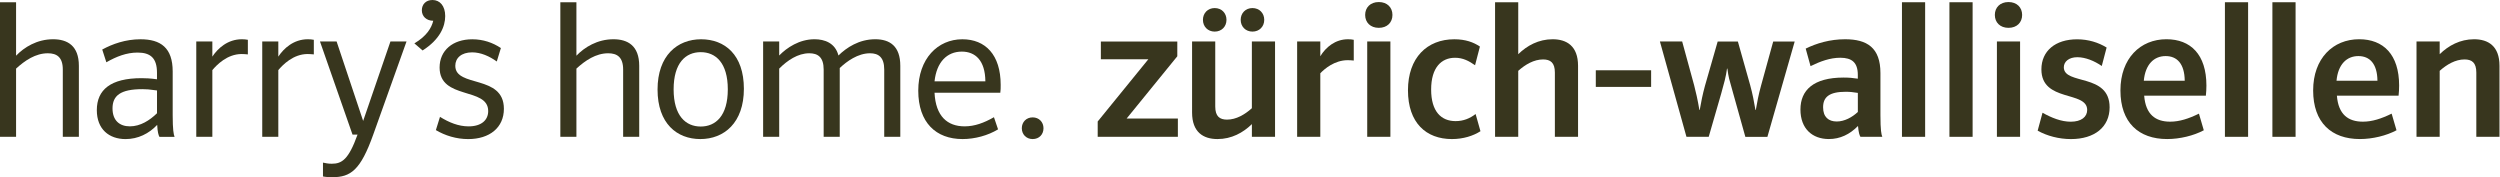
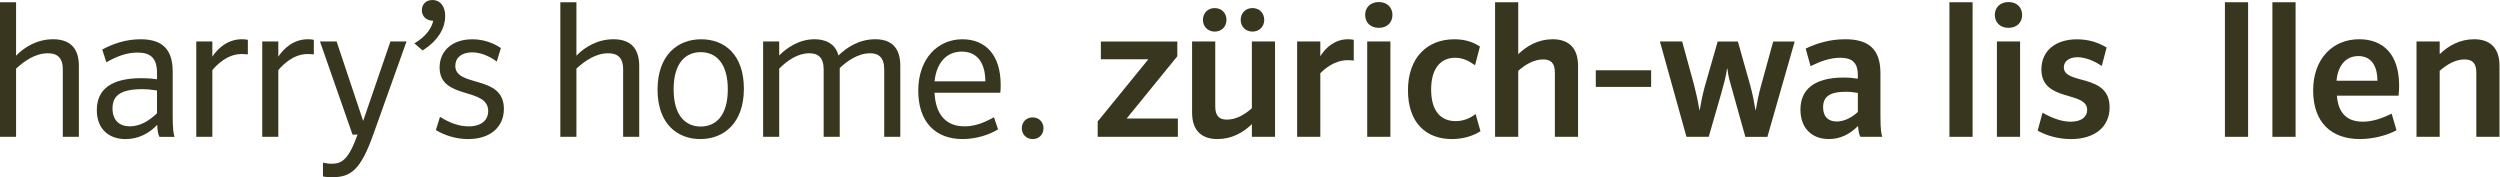
<svg xmlns="http://www.w3.org/2000/svg" id="Ebene_1" version="1.1" viewBox="0 0 1404.42 99.54">
  <path d="M0,1.26h9.03v30.03c4.51-4.72,11.76-9.24,20.79-9.24,7.98,0,14.49,3.57,14.49,14.91v39.9h-9.03v-37.8c0-6.93-3.36-9.13-8.4-9.13-6.93,0-12.91,4.09-17.85,8.61v38.32H0V1.26Z" fill="#38361e" />
  <path d="M59.74,34.97l-2.31-7.14c5.77-3.15,13.12-5.77,21.52-5.77,11.23,0,18.06,4.72,18.06,18.06v24.57c0,8.19.52,10.81,1.05,12.18h-8.5c-.52-.94-1.05-2.62-1.26-6.72-4.62,4.93-10.81,7.98-17.74,7.98-9.34,0-16.17-5.56-16.17-16.27,0-11.44,7.77-17.95,25.09-17.95,2.21,0,4.93.1,8.71.63v-3.67c0-8.29-3.68-11.34-10.92-11.34-6.19,0-11.86,2.21-17.53,5.46,0,0,0-.02,0-.02ZM88.2,63.63v-12.81c-4.31-.63-6.09-.73-8.19-.73-12.39,0-16.8,3.67-16.8,10.81,0,6.72,3.88,10.08,9.76,10.08s11.13-3.36,15.22-7.35c0,0,.01,0,.01,0Z" fill="#38361e" />
  <path d="M139.23,30.56c-1.05-.1-2.42-.21-3.46-.21-8.19,0-14.07,6.19-16.48,9.03v37.48h-9.03V23.31h9.03v8.5c3.04-4.62,8.61-9.76,16.59-9.76,1.05,0,2.42.1,3.36.31v8.19h0Z" fill="#38361e" />
  <path d="M176.29,30.56c-1.05-.1-2.42-.21-3.46-.21-8.19,0-14.07,6.19-16.48,9.03v37.48h-9.03V23.31h9.03v8.5c3.04-4.62,8.61-9.76,16.59-9.76,1.05,0,2.42.1,3.36.31v8.19h0Z" fill="#38361e" />
  <path d="M181.43,91.35c1.58.31,2.83.63,4.94.63,5.67,0,9.45-2.31,14.49-16.38h-2.83l-18.27-52.29h9.34l14.91,44.62,15.33-44.62h9.03l-18.69,52.29c-7.14,20.05-12.7,23.94-22.99,23.94-1.68,0-3.88-.1-5.25-.42v-7.77h0Z" fill="#38361e" />
  <path d="M232.78,24.36c6.93-4.09,9.66-8.71,10.6-12.7-3.88,0-6.4-2.52-6.4-5.88S239.29,0,242.96,0C247.06,0,250.1,3.25,250.1,9.03s-2.94,13.12-12.7,19.32l-4.62-3.99h0Z" fill="#38361e" />
  <path d="M279.08,34.55c-4.1-2.94-8.92-5.14-13.86-5.14-5.98,0-9.45,3.15-9.45,7.56,0,12.39,27.3,4.73,27.3,24.15,0,10.6-8.08,17.01-20.05,17.01-6.72,0-13.02-1.99-18.16-5.04l2.31-7.45c5.04,3.15,10.39,5.35,16.06,5.35,7.14,0,11.02-3.46,11.02-8.61,0-13.65-27.3-6.09-27.3-24.46,0-9.55,7.35-15.85,18.37-15.85,6.09,0,11.55,1.89,16.06,4.93l-2.31,7.56h0Z" fill="#38361e" />
  <path d="M314.78,1.26h9.03v30.03c4.51-4.72,11.76-9.24,20.79-9.24,7.98,0,14.49,3.57,14.49,14.91v39.9h-9.03v-37.8c0-6.93-3.36-9.13-8.4-9.13-6.93,0-12.91,4.09-17.85,8.61v38.32h-9.03V1.26Z" fill="#38361e" />
  <path d="M393.43,78.12c-13.12,0-24.04-8.71-24.04-27.82s11.13-28.24,24.46-28.24,24.04,8.71,24.04,27.82-11.13,28.24-24.46,28.24ZM393.64,29.3c-8.4,0-15.22,5.98-15.22,20.89s6.83,20.89,15.22,20.89,15.22-5.98,15.22-20.89-6.83-20.89-15.22-20.89Z" fill="#38361e" />
  <path d="M428.7,23.31h9.03v7.87c4.3-4.41,11.34-9.13,19.84-9.13,5.67,0,11.65,2.1,13.44,9.13,4.51-4.41,11.55-9.13,20.68-9.13,8.19,0,14.07,3.88,14.07,14.91v39.9h-9.03v-37.8c0-6.93-3.25-9.13-7.98-9.13-6.82,0-13.02,4.51-17.01,8.29v38.64h-9.03v-37.8c0-6.93-3.25-9.13-8.08-9.13-6.41,0-12.29,3.99-16.9,8.61v38.32h-9.03V23.31Z" fill="#38361e" />
  <path d="M524.99,52.08c.63,13.23,7.24,18.9,16.9,18.9,5.56,0,10.81-1.89,16.48-5.14l2.31,6.82c-5.67,3.46-13.02,5.46-19.95,5.46-14.91,0-24.88-9.24-24.88-27.19s10.92-28.87,24.78-28.87c12.92,0,21.52,8.71,21.52,25.62,0,1.89,0,2.83-.21,4.41h-36.96.01ZM524.99,45.68h28.56c-.11-11.76-5.67-16.69-13.23-16.69-8.4,0-14.17,5.98-15.33,16.69Z" fill="#38361e" />
  <path d="M580.11,78.12c-3.57,0-6.09-2.62-6.09-6.09s2.52-6.09,6.09-6.09,6.09,2.62,6.09,6.09-2.42,6.09-6.09,6.09Z" fill="#38361e" />
  <path d="M616.65,68.25l28.45-34.96h-26.67v-9.97h42.94v8.29l-28.45,34.96h28.77v10.29h-45.04v-8.61h0Z" fill="#38361e" />
  <path d="M716.29,76.86h-13.02v-7.14c-4.93,4.83-11.44,8.4-19.32,8.4s-14.28-3.78-14.28-14.91V23.31h13.02v36.54c0,5.56,2.52,7.35,6.61,7.35,5.15,0,9.97-2.83,13.96-6.4V23.31h13.02v53.55h.01ZM682.38,17.75c-3.88,0-6.61-2.83-6.61-6.61s2.73-6.61,6.61-6.61,6.62,2.83,6.62,6.61-2.73,6.61-6.62,6.61ZM703.59,17.75c-3.88,0-6.61-2.83-6.61-6.61s2.73-6.61,6.61-6.61,6.62,2.83,6.62,6.61-2.73,6.61-6.62,6.61Z" fill="#38361e" />
  <path d="M760.5,34.02c-.84-.1-2.21-.21-3.36-.21-7.56,0-13.23,5.04-15.43,7.35v35.7h-13.02V23.31h13.02v8.29c3.04-5.04,8.4-9.55,15.54-9.55,1.15,0,2.42.1,3.25.31v11.65h0Z" fill="#38361e" />
  <path d="M766.9,8.4c0-4.2,2.94-7.25,7.67-7.25s7.66,3.04,7.66,7.25-2.94,7.24-7.66,7.24-7.67-3.04-7.67-7.24ZM768.06,23.31h13.02v53.55h-13.02V23.31Z" fill="#38361e" />
  <path d="M828.64,36.65c-3.46-2.42-6.82-4.2-11.23-4.2-7.67,0-13.44,5.46-13.44,17.85s5.67,17.74,13.75,17.74c4.3,0,7.98-1.47,11.23-3.99l2.73,9.66c-4.09,2.62-9.66,4.41-16.06,4.41-14.49,0-24.67-9.13-24.67-27.4s10.71-28.66,26.04-28.66c6.3,0,10.81,1.68,14.38,4.09,0,0-2.73,10.5-2.73,10.5Z" fill="#38361e" />
  <path d="M839.88,1.26h13.02v29.19c4.93-4.83,11.44-8.4,19.32-8.4s14.28,3.78,14.28,14.91v39.9h-13.02v-36.12c0-5.56-2.52-7.35-6.62-7.35-5.14,0-9.97,2.83-13.96,6.4v37.06h-13.02V1.26Z" fill="#38361e" />
  <path d="M896.47,39.48h31.08v9.34h-31.08v-9.34Z" fill="#38361e" />
  <path d="M973.75,52.82c-2.62-9.34-2.62-8.92-3.36-14.28h-.21c-.52,4.3-1.89,9.13-3.25,13.96l-7.03,24.36h-12.5l-14.91-53.55h12.5l6.72,24.57c.84,3.15,2.1,8.61,2.94,13.86h.21c.74-4.2,1.58-8.61,2.94-13.54l7.14-24.88h11.34l6.93,24.57c1.37,4.94,2.21,9.55,2.94,13.86h.21c.73-4.31,1.57-8.71,2.94-13.65l6.83-24.78h12.07l-15.33,53.55h-12.39l-6.72-24.04h-.01Z" fill="#38361e" />
  <path d="M1017.11,37.17l-2.73-9.87c5.98-2.94,13.54-5.25,22.15-5.25,12.29,0,19.84,4.72,19.84,19v23.62c0,8.5.52,10.92,1.05,12.18h-12.28c-.53-.84-1.05-2.31-1.37-6.09-4.62,4.73-10.08,7.35-16.38,7.35-9.24,0-15.96-5.77-15.96-16.59s7.25-17.95,24.25-17.95c3.04,0,5.25.21,7.98.63v-2.1c0-7.03-3.36-9.66-9.87-9.66-5.67,0-11.13,1.99-16.69,4.72h.01ZM1043.68,62.9v-10.71c-2.73-.42-4.3-.63-6.82-.63-9.24,0-12.7,2.94-12.7,8.71,0,5.46,3.04,7.98,7.66,7.98,4.3,0,8.61-2.31,11.86-5.35h0Z" fill="#38361e" />
-   <path d="M1068.46,1.26h13.02v75.6h-13.02V1.26Z" fill="#38361e" />
  <path d="M1095.13,1.26h13.02v75.6h-13.02V1.26Z" fill="#38361e" />
  <path d="M1120.64,8.4c0-4.2,2.94-7.25,7.67-7.25s7.66,3.04,7.66,7.25-2.94,7.24-7.66,7.24-7.67-3.04-7.67-7.24ZM1121.8,23.31h13.02v53.55h-13.02V23.31Z" fill="#38361e" />
  <path d="M1180.7,37.07c-4.09-2.83-9.13-4.93-13.75-4.93s-7.56,2.41-7.56,5.67c0,10.08,25.72,3.15,25.72,22.47,0,11.13-8.5,17.85-21.73,17.85-6.72,0-13.44-1.78-18.69-4.72l2.73-10.08c5.04,2.83,10.5,5.04,15.85,5.04,5.99,0,9.24-2.73,9.24-6.61,0-10.92-25.72-4.2-25.72-22.78,0-10.39,7.88-16.9,20.05-16.9,6.3,0,11.97,1.78,16.59,4.62l-2.73,10.39s0-.02,0-.02Z" fill="#38361e" />
-   <path d="M1204.53,53.76c.84,10.6,6.4,14.59,14.59,14.59,5.25,0,10.39-1.68,16.17-4.51l2.73,9.34c-5.67,3.04-13.44,4.93-20.58,4.93-15.96,0-26.25-9.24-26.25-27.3s11.23-28.77,25.83-28.77c13.54,0,22.47,8.5,22.47,26.04,0,1.89-.1,3.78-.31,5.67h-34.65,0ZM1204.32,45.36h22.99c-.1-9.66-4.41-13.86-10.71-13.86-6.62,0-11.44,4.73-12.28,13.86Z" fill="#38361e" />
  <path d="M1249.89,1.26h13.02v75.6h-13.02V1.26Z" fill="#38361e" />
  <path d="M1276.56,1.26h13.02v75.6h-13.02V1.26Z" fill="#38361e" />
  <path d="M1312.79,53.76c.84,10.6,6.4,14.59,14.59,14.59,5.25,0,10.39-1.68,16.17-4.51l2.73,9.34c-5.67,3.04-13.44,4.93-20.58,4.93-15.96,0-26.25-9.24-26.25-27.3s11.23-28.77,25.83-28.77c13.54,0,22.47,8.5,22.47,26.04,0,1.89-.1,3.78-.31,5.67h-34.65,0ZM1312.58,45.36h22.99c-.1-9.66-4.41-13.86-10.71-13.86-6.62,0-11.44,4.73-12.28,13.86Z" fill="#38361e" />
  <path d="M1357.52,23.31h13.02v7.14c4.93-4.83,11.44-8.4,19.32-8.4s14.28,3.78,14.28,14.91v39.9h-13.02v-36.12c0-5.56-2.52-7.35-6.62-7.35-5.14,0-9.97,2.83-13.96,6.4v37.06h-13.02V23.31Z" fill="#38361e" />
</svg>